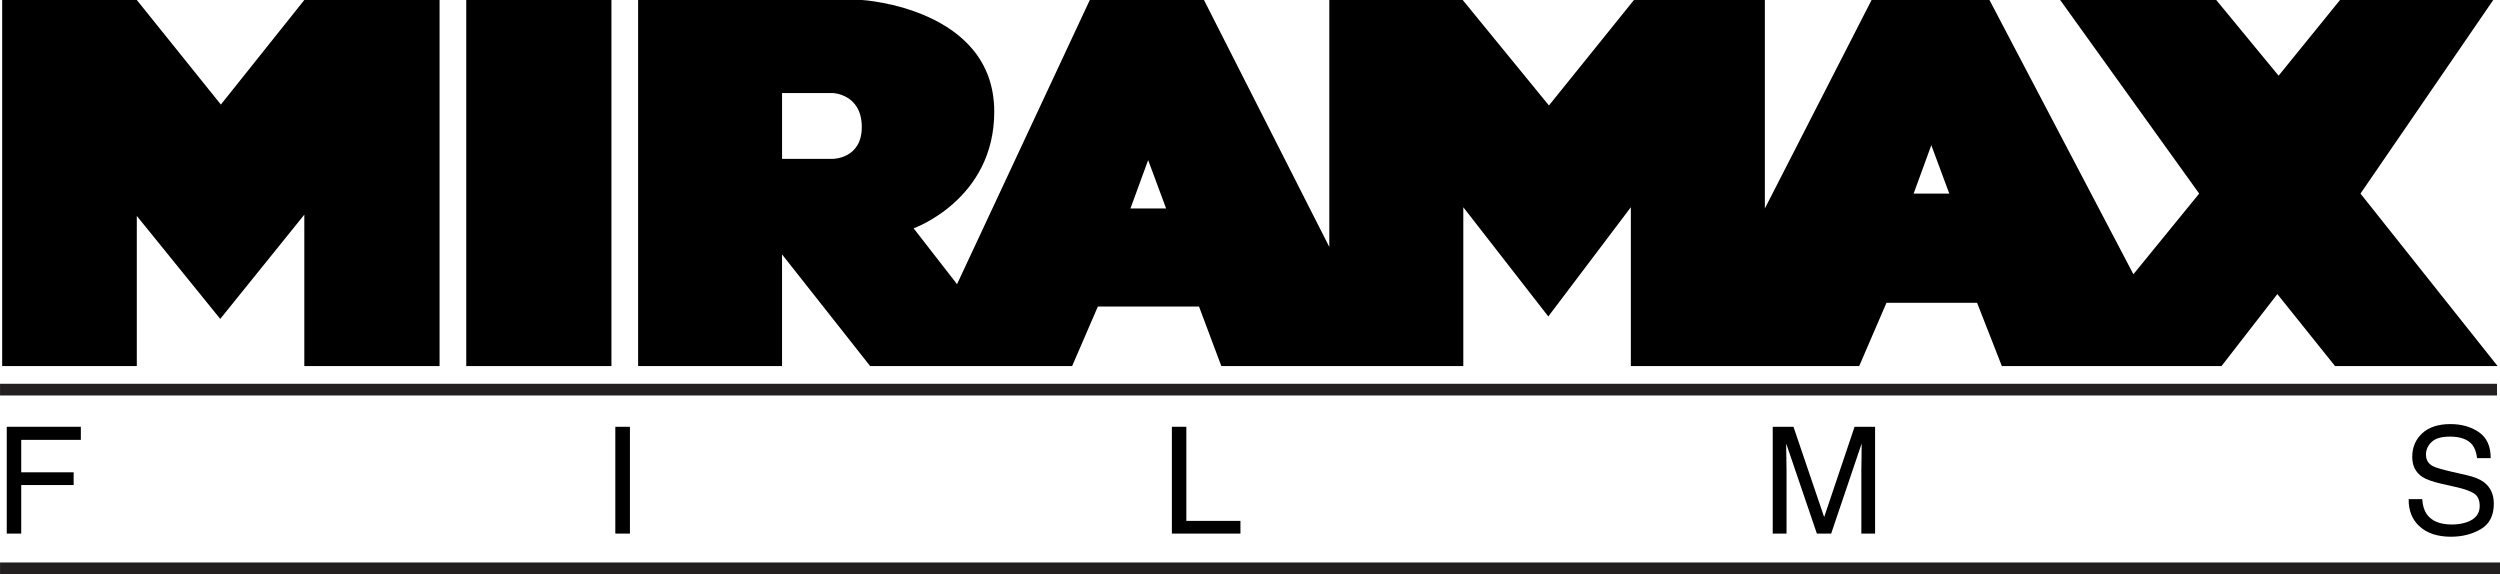
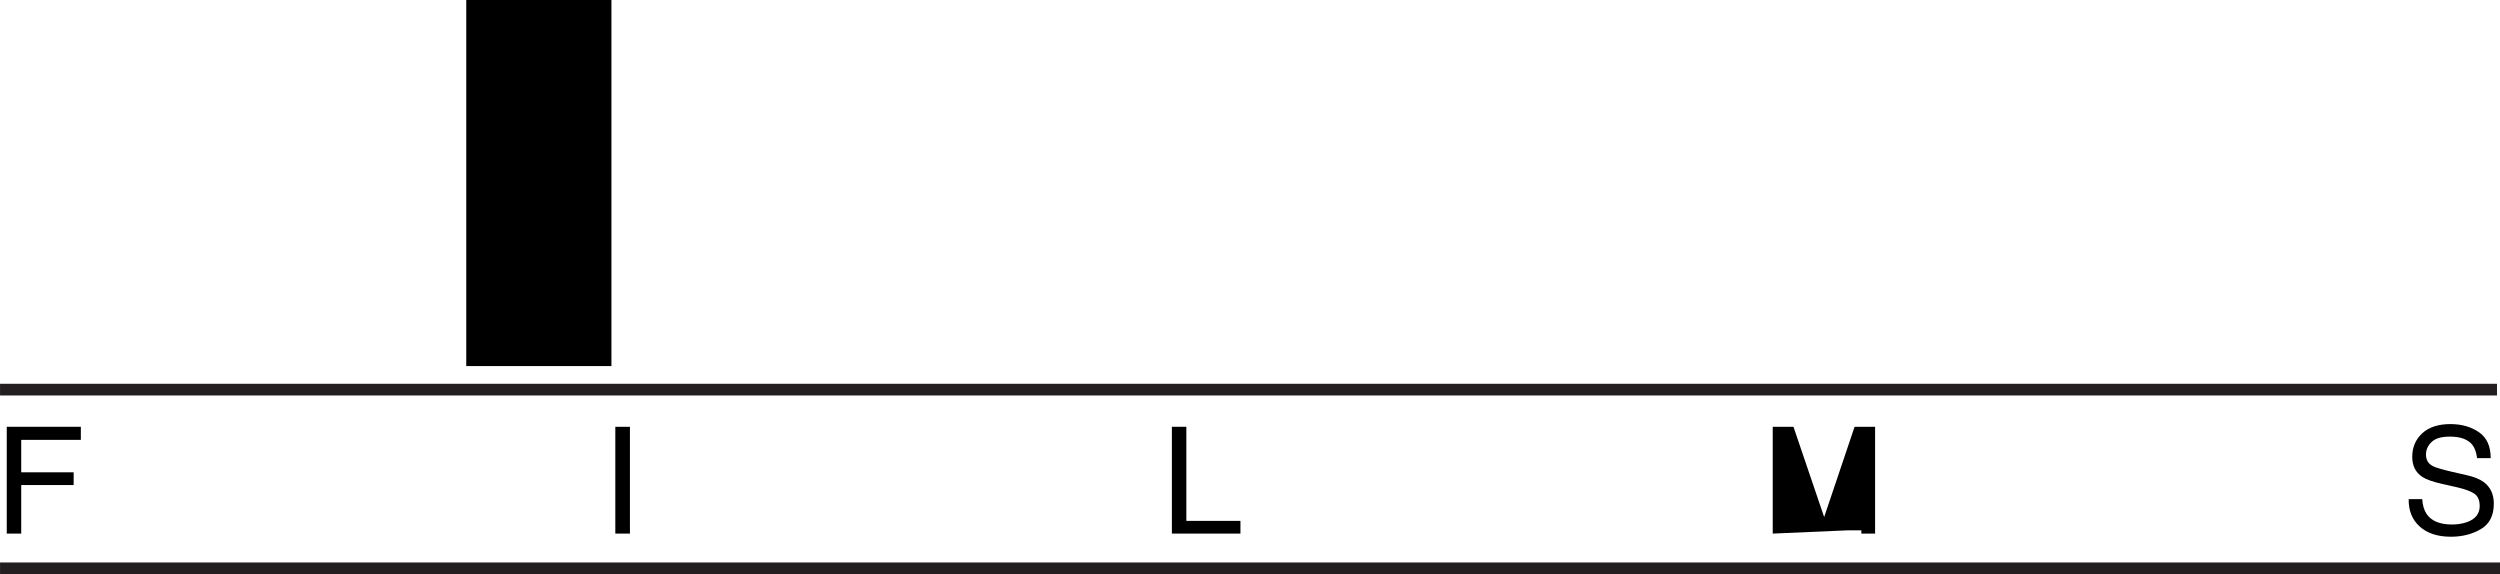
<svg xmlns="http://www.w3.org/2000/svg" version="1.1" width="300" height="68.902" id="svg8505">
  <defs id="defs8507">
    <clipPath id="clipPath7905">
      <path d="m 371.107,63.758 0,-124.123 179.212,0 0,124.123" id="path7907" />
    </clipPath>
    <clipPath id="clipPath7911">
      <path d="m 398.146,67.621 122.316,0 0,-35.831 -122.316,0 0,35.831 z" id="path7913" style="clip-rule:evenodd" />
    </clipPath>
    <clipPath id="clipPath7917">
      <path d="M 0.06,792 639,792 639,0.06 l -638.94,0 0,791.94 z" id="path7919" />
    </clipPath>
  </defs>
  <g transform="translate(-225,-497.911)" id="layer1">
    <g transform="matrix(2.809,0,0,-2.809,-914.905,677.007)" id="g7901" style="fill:#000000">
      <g clip-path="url(#clipPath7905)" id="g7903" style="fill:#000000">
        <g clip-path="url(#clipPath7911)" id="g7909" style="fill:#000000">
          <g clip-path="url(#clipPath7917)" id="g7915" style="fill:#000000">
-             <path d="m 405.897,48.119 0,15.639 5.752,0 3.591,-4.467 3.565,4.467 5.778,0 0,-15.639 -5.778,0 0,6.468 -3.592,-4.453 -3.564,4.399 0,-6.414 -5.752,0" id="path7921" style="fill:#000000;fill-opacity:1;fill-rule:nonzero;stroke:none" />
            <path d="m 425.723,48.119 6.202,0 0,15.639 -6.202,0 0,-15.639 z" id="path7923" style="fill:#000000;fill-opacity:1;fill-rule:nonzero;stroke:none" />
            <path d="m 512.476,47.113 -106.67,0" id="path7925" style="fill:#000000;fill-opacity:1;fill-rule:nonzero;stroke:none" />
            <path d="m 512.476,47.113 -106.67,0" id="path7927" style="fill:#000000;stroke:#231f20;stroke-width:0.5;stroke-linecap:butt;stroke-linejoin:miter;stroke-miterlimit:4;stroke-opacity:1;stroke-dasharray:none" />
            <path d="m 512.606,39.479 -106.8,0" id="path7929" style="fill:#000000;fill-opacity:1;fill-rule:nonzero;stroke:none" />
            <path d="m 512.606,39.479 -106.8,0" id="path7931" style="fill:#000000;stroke:#231f20;stroke-width:0.5;stroke-linecap:butt;stroke-linejoin:miter;stroke-miterlimit:4;stroke-opacity:1;stroke-dasharray:none" />
            <path d="m 406.093,40.963 0,4.563 3.165,0 0,-0.559 -2.547,0 0,-1.386 2.24,0 0,-0.544 -2.24,0 0,-2.074 -0.618,0" id="path7933" style="fill:#000000;fill-opacity:1;fill-rule:nonzero;stroke:none" />
            <path d="m 432.091,40.963 0.624,0 0,4.562 -0.624,0 0,-4.562 z" id="path7935" style="fill:#000000;fill-opacity:1;fill-rule:nonzero;stroke:none" />
            <path d="m 455.867,40.963 0,4.563 0.618,0 0,-4.02 2.311,0 0,-0.543 -2.929,0" id="path7937" style="fill:#000000;fill-opacity:1;fill-rule:nonzero;stroke:none" />
-             <path d="m 481.535,40.963 0,4.563 0.886,0 1.311,-3.858 1.3,3.858 0.876,0 0,-4.563 -0.587,0 0,2.693 c 0,0.093 0.003,0.248 0.007,0.462 0.004,0.216 0.006,0.447 0.006,0.693 l -1.302,-3.848 -0.611,0 -1.311,3.848 0,-0.14 c 0,-0.111 0.002,-0.282 0.008,-0.511 0.005,-0.228 0.007,-0.396 0.007,-0.504 l 0,-2.693 -0.59,0" id="path7939" style="fill:#000000;fill-opacity:1;fill-rule:nonzero;stroke:none" />
+             <path d="m 481.535,40.963 0,4.563 0.886,0 1.311,-3.858 1.3,3.858 0.876,0 0,-4.563 -0.587,0 0,2.693 c 0,0.093 0.003,0.248 0.007,0.462 0.004,0.216 0.006,0.447 0.006,0.693 c 0,-0.111 0.002,-0.282 0.008,-0.511 0.005,-0.228 0.007,-0.396 0.007,-0.504 l 0,-2.693 -0.59,0" id="path7939" style="fill:#000000;fill-opacity:1;fill-rule:nonzero;stroke:none" />
            <path d="m 509.175,41.264 c 0.32,-0.29 0.765,-0.435 1.333,-0.435 0.486,0 0.913,0.109 1.281,0.327 0.367,0.217 0.551,0.578 0.551,1.083 0,0.406 -0.145,0.715 -0.435,0.929 -0.168,0.122 -0.406,0.218 -0.715,0.289 l -0.639,0.146 c -0.431,0.099 -0.707,0.182 -0.829,0.249 -0.187,0.103 -0.28,0.266 -0.28,0.49 0,0.203 0.08,0.381 0.24,0.534 0.159,0.154 0.421,0.23 0.786,0.23 0.451,0 0.77,-0.118 0.959,-0.357 0.101,-0.131 0.168,-0.318 0.198,-0.562 l 0.582,0 c 0,0.508 -0.168,0.877 -0.502,1.107 -0.335,0.231 -0.741,0.347 -1.22,0.347 -0.519,0 -0.92,-0.132 -1.205,-0.395 -0.283,-0.263 -0.425,-0.599 -0.425,-1.009 0,-0.379 0.145,-0.664 0.435,-0.855 0.167,-0.109 0.453,-0.21 0.858,-0.301 l 0.618,-0.139 c 0.335,-0.078 0.581,-0.167 0.739,-0.271 0.155,-0.105 0.232,-0.283 0.232,-0.531 0,-0.331 -0.183,-0.561 -0.552,-0.69 -0.191,-0.066 -0.403,-0.099 -0.634,-0.099 -0.518,0 -0.879,0.151 -1.084,0.453 -0.108,0.162 -0.169,0.372 -0.184,0.631 l -0.58,0 c -0.007,-0.493 0.151,-0.883 0.472,-1.171" id="path7941" style="fill:#000000;fill-opacity:1;fill-rule:nonzero;stroke:none" />
-             <path d="m 448.279,58.987 c 0,-3.764 -3.445,-4.983 -3.445,-4.983 l 1.855,-2.386 5.672,12.14 4.877,0 5.354,-10.55 0,10.55 5.699,0 3.684,-4.506 3.632,4.506 5.592,0 0,-8.906 4.559,8.906 5.036,0 6.149,-11.716 2.81,3.446 -5.938,8.27 6.667,0 2.664,-3.234 2.624,3.234 6.546,0 -5.671,-8.27 5.857,-7.369 -6.944,0 -2.465,3.075 -2.386,-3.075 -9.383,0 -1.059,2.704 -3.87,0 -1.166,-2.704 -9.755,0 0,6.786 -3.526,-4.666 -3.631,4.666 0,-6.786 -10.337,0 -0.954,2.545 -4.32,0 -1.1,-2.545 -8.628,0 -3.764,4.771 0,-4.771 -6.149,0 0,15.639 9.568,0 c 0,0 5.646,-0.34 5.646,-4.771 z m -6.891,0.795 -2.174,0 0,-2.81 2.174,0 c 0,0 1.245,0 1.232,1.379 -0.013,1.391 -1.232,1.431 -1.232,1.431 z m 14.233,-4.93 -0.768,2.067 -0.756,-2.067 1.524,0 z m 33.457,0.636 -0.768,2.067 -0.756,-2.067 1.524,0" id="path7943" style="fill:#000000;fill-opacity:1;fill-rule:nonzero;stroke:none" />
          </g>
        </g>
      </g>
    </g>
  </g>
</svg>